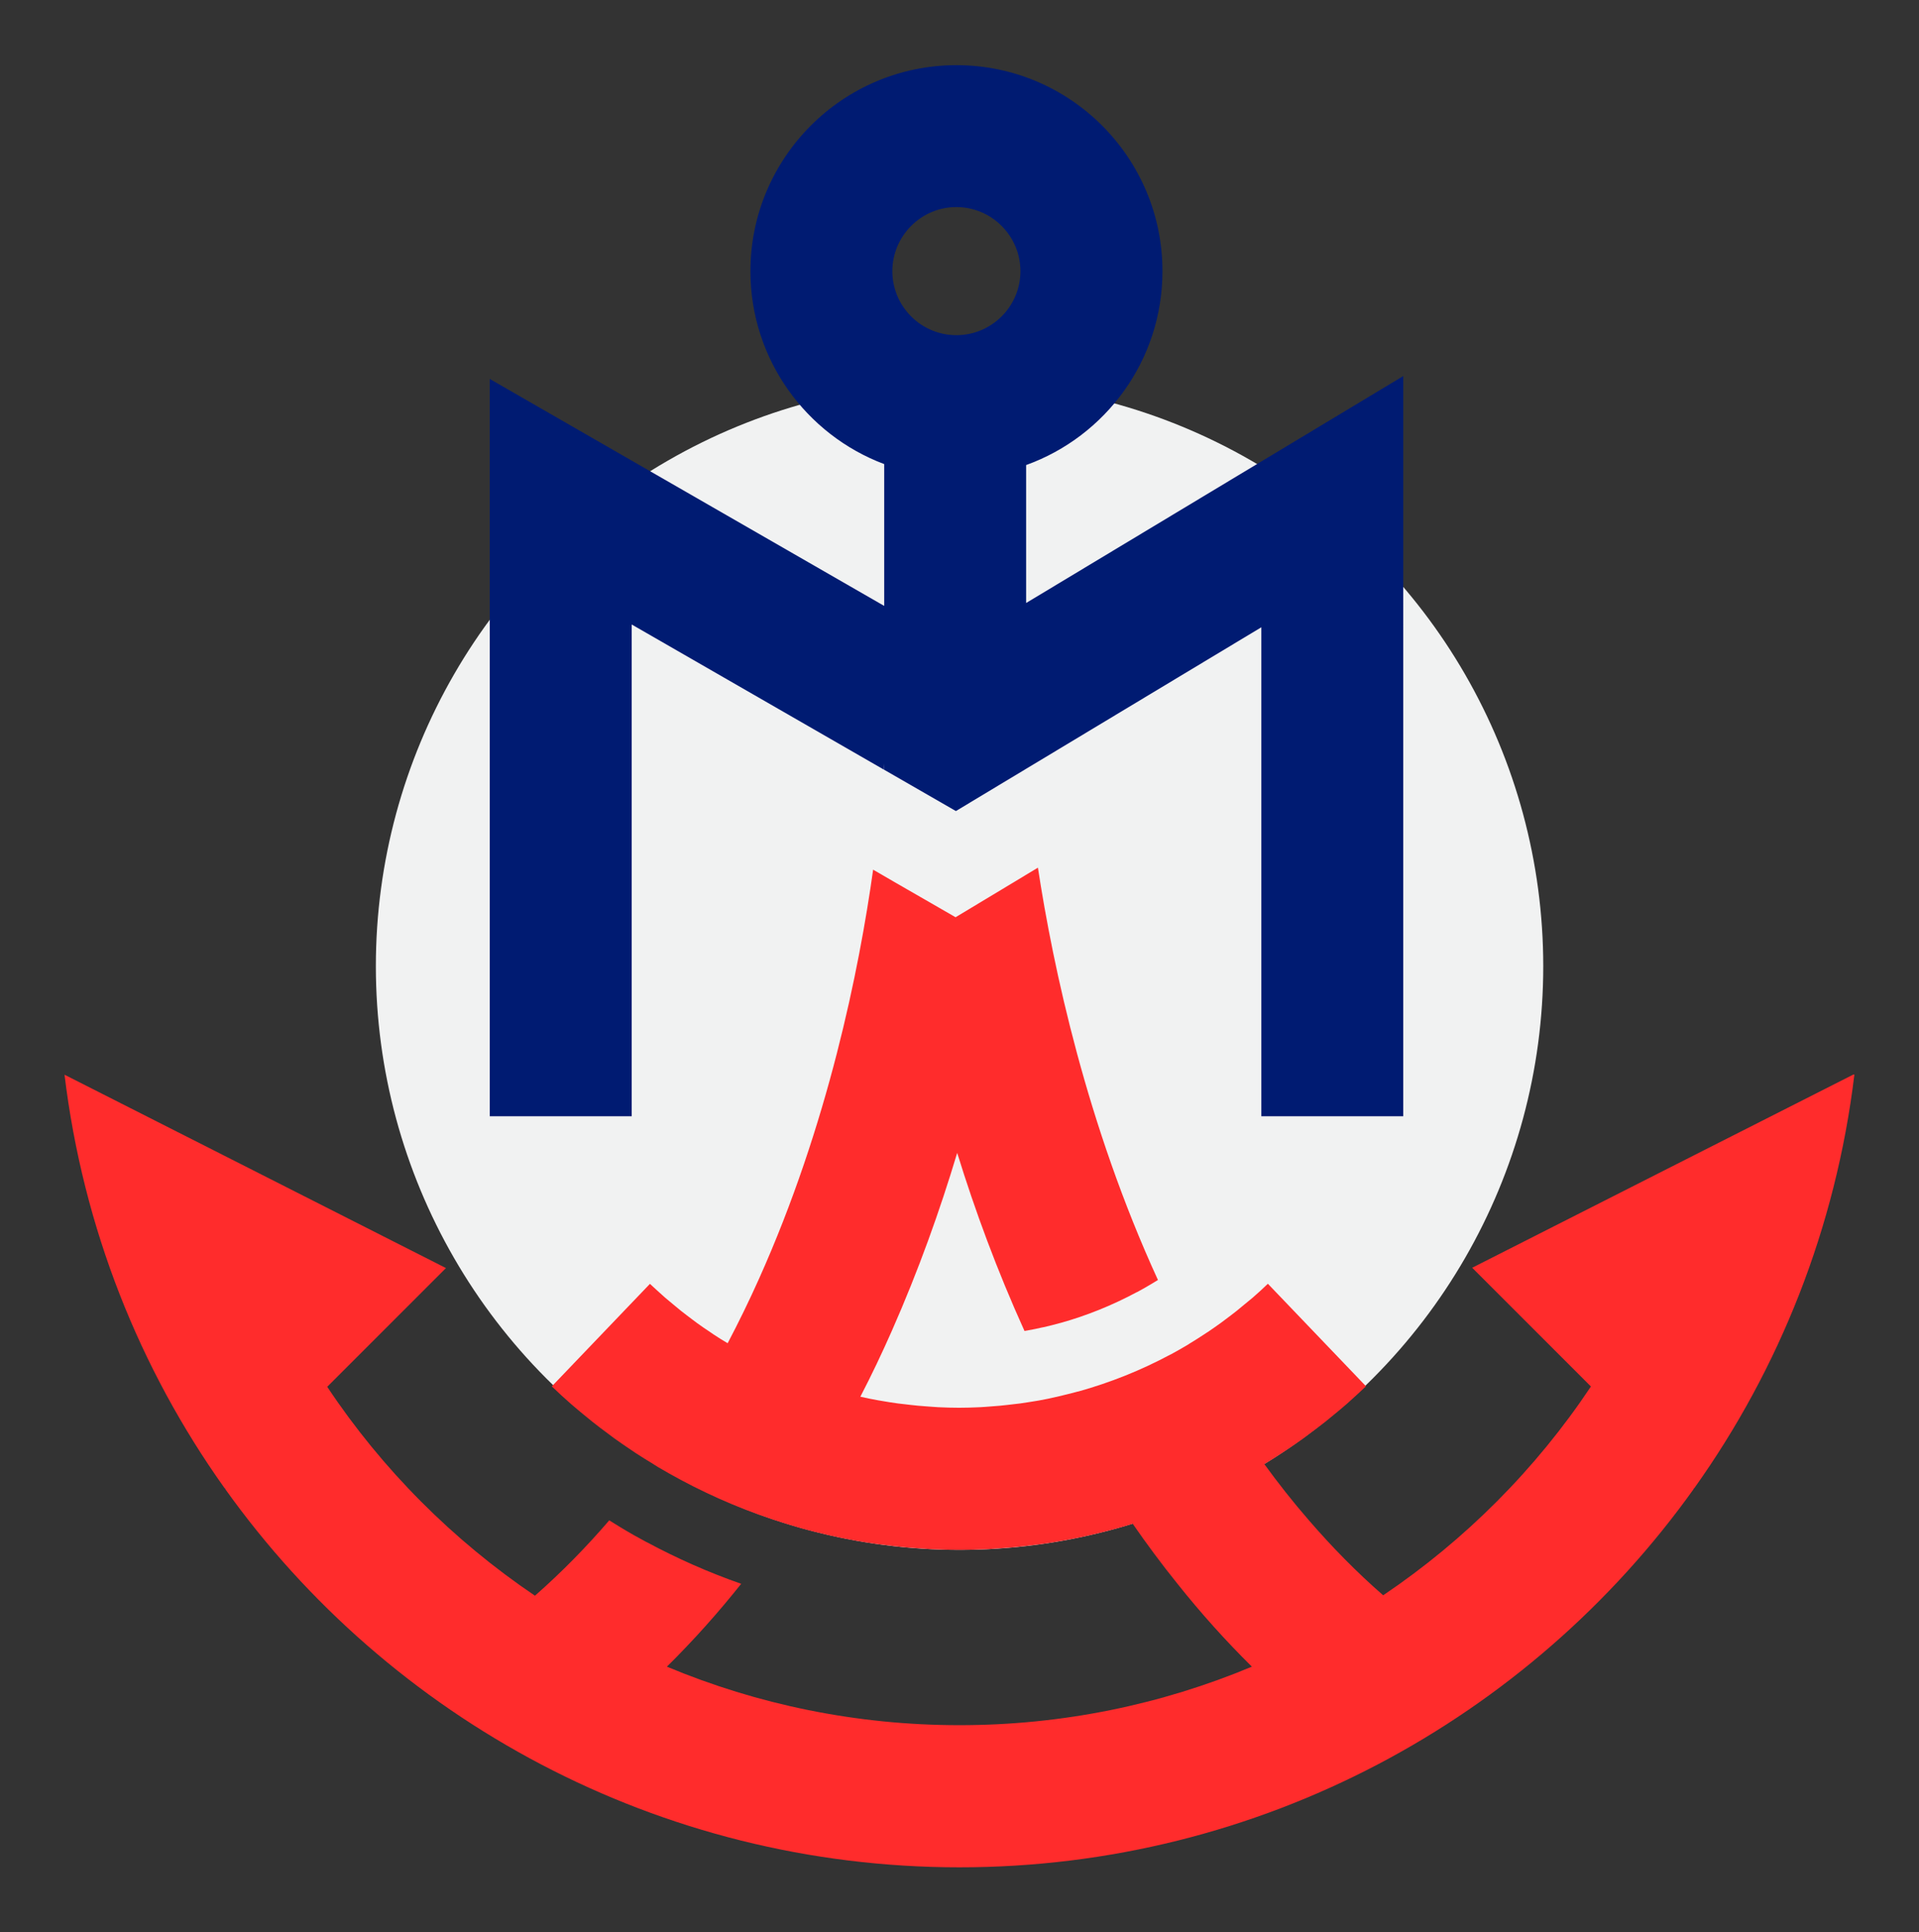
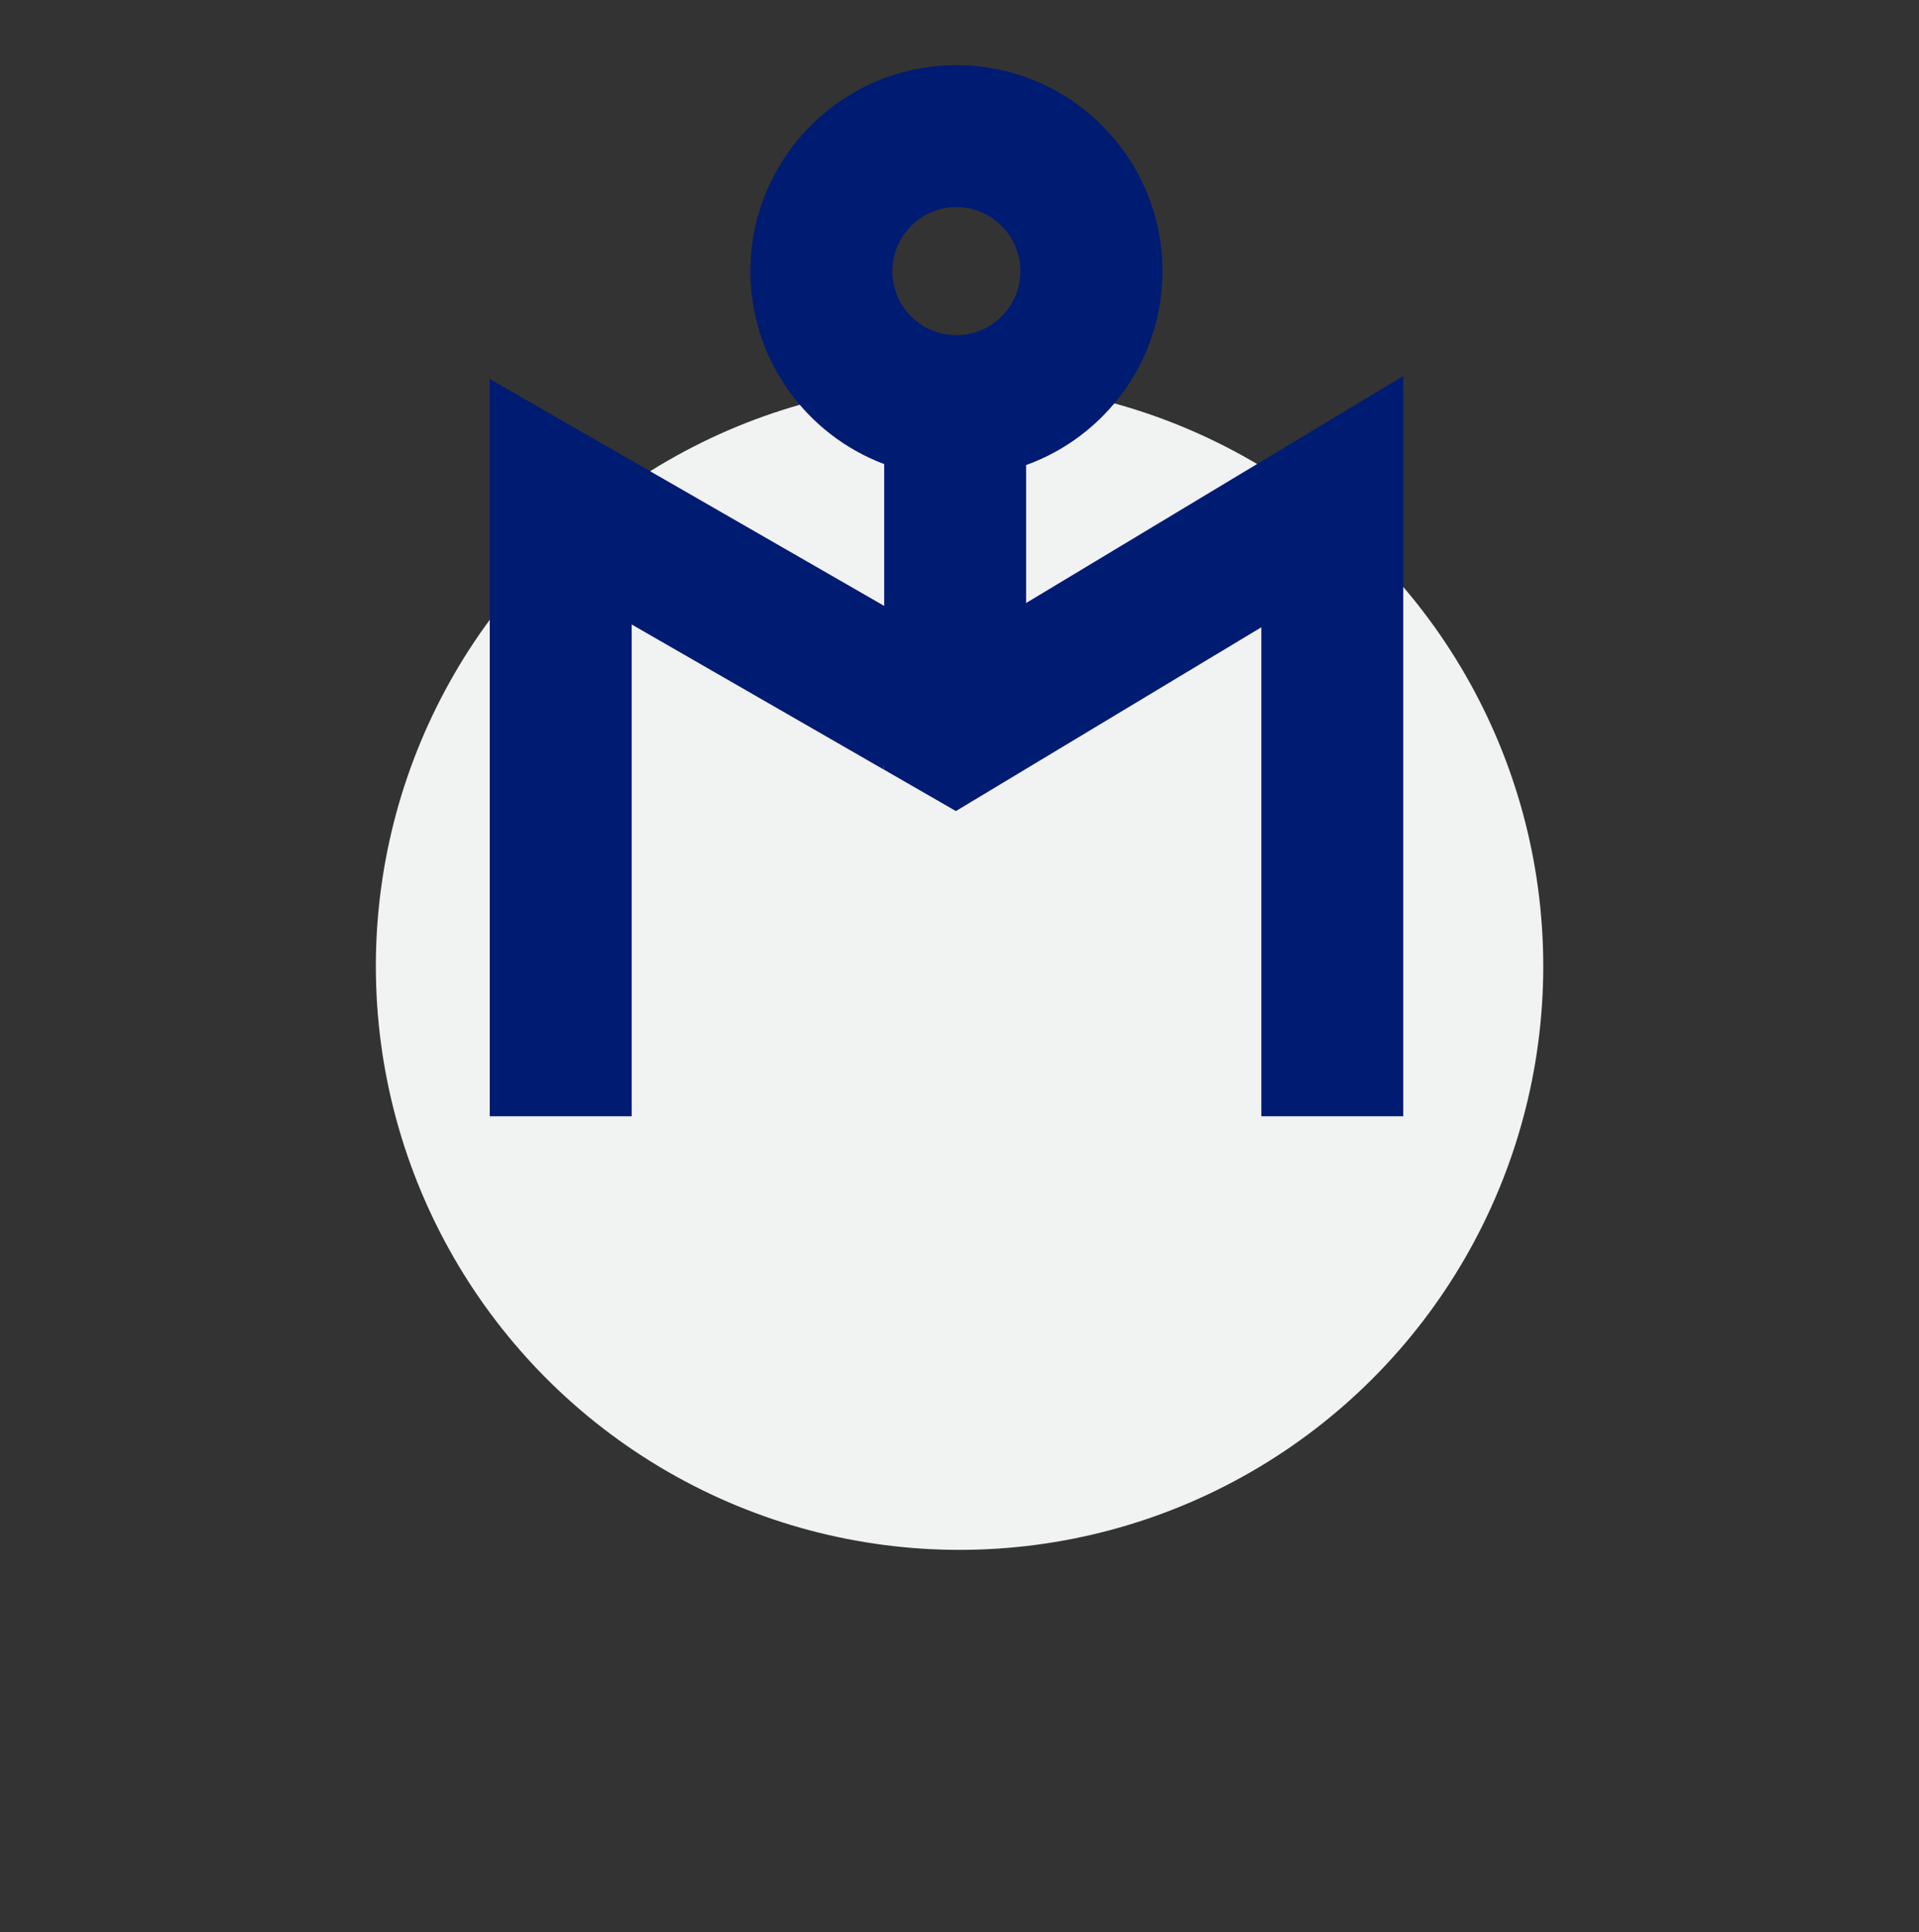
<svg xmlns="http://www.w3.org/2000/svg" id="Layer_1" data-name="Layer 1" viewBox="0 0 178.75 180">
  <rect x="0" y="0" width="178.75" height="180" fill="#333333" stroke="none" />
  <defs>
    <style>
      .cls-1 {
        fill: #ff2c2c;
      }

      .cls-2 {
        fill: #001b72;
      }

      .cls-3 {
        fill: #f1f2f2;
      }
    </style>
  </defs>
  <circle class="cls-3" cx="89.38" cy="90" r="54.37" />
  <g>
    <path class="cls-2" d="m95.58,56.17h0v-12.85c7.41-2.67,12.7-9.76,12.7-18.06,0-10.59-8.61-19.19-19.19-19.19s-19.19,8.61-19.19,19.19c0,8.21,5.19,15.24,12.46,17.97v13.21l-36.74-21.14v68.68h13.22v-45.81l23.49,13.52c.01-.25.02-.44.03-.54v.46s0,.06.01.1l6.67,3.84,6.53-3.93.05-.03,21.87-13.16v45.55h13.22V35.03l-35.13,21.14Zm-6.5-24.95c-3.29,0-5.96-2.68-5.96-5.96s2.68-5.97,5.96-5.97,5.97,2.68,5.97,5.97-2.68,5.96-5.97,5.96Z" />
    <path class="cls-2" d="m82.37,71.7l-.04-.02c.01-.25.02-.44.03-.54v.46s0,.06.01.1Z" />
  </g>
-   <path class="cls-1" d="m172.73,100.11c-1.73,14.29-7,27.4-14.88,38.47-.02.04-.05.08-.08.11-15.31,21.46-40.42,35.25-68.4,35.25s-53.09-13.79-68.4-35.25c-.03-.03-.06-.07-.08-.11-7.88-11.07-13.15-24.17-14.88-38.47l14.84,7.52,20.69,10.49-11.06,11.06c5.12,7.7,11.72,14.3,19.35,19.46,2.49-2.19,4.79-4.54,6.92-7.02.3.19.63.39.97.6l.2.12c.72.44,1.47.86,2.29,1.3.01.01.05.03.07.03,2.81,1.51,5.75,2.81,8.76,3.86-2.13,2.68-4.43,5.26-6.92,7.72,8.42,3.52,17.63,5.45,27.25,5.45s18.82-1.93,27.24-5.45c-2.49-2.46-4.8-5.04-6.93-7.72-1.47-1.82-2.86-3.7-4.17-5.59-.5.16-1,.3-1.5.44,0,0-.02,0-.03.01-.77.21-1.54.4-2.31.58-.06.01-.12.03-.17.04-.73.17-1.47.32-2.21.45-.13.03-.25.04-.38.07-.67.12-1.36.23-2.04.32-.22.03-.46.05-.69.08-.59.07-1.17.15-1.77.2-.39.04-.79.06-1.18.09-.44.03-.88.07-1.32.09-.85.04-1.69.06-2.54.06h-.03c-.85,0-1.69-.02-2.54-.06-.44-.02-.88-.06-1.32-.09-.39-.03-.79-.05-1.18-.09-.6-.05-1.18-.13-1.77-.2-.22-.03-.46-.05-.68-.08-.69-.09-1.36-.2-2.04-.32-.13-.03-.25-.04-.38-.07-.74-.13-1.47-.28-2.21-.45-.06-.01-.11-.03-.17-.04-.77-.18-1.55-.37-2.31-.58,0,0-.02,0-.03-.01-.52-.15-1.04-.3-1.55-.46-3.38-1.04-6.65-2.41-9.77-4.08-.03-.01-.05-.03-.07-.04-.69-.37-1.36-.75-2.04-1.15-.07-.05-.13-.09-.2-.13-.08-.05-.16-.09-.24-.15-.55-.33-1.09-.67-1.63-1.02-.13-.08-.24-.17-.37-.25-.56-.37-1.1-.75-1.65-1.14-.2-.15-.4-.3-.6-.45-.46-.34-.93-.69-1.38-1.05-.29-.23-.58-.48-.87-.71-.36-.3-.72-.59-1.07-.9-.01-.01-.03-.03-.05-.04-.62-.54-1.23-1.1-1.82-1.67l9.14-9.55c.47.44.95.87,1.43,1.3.26.22.52.44.78.65.23.19.46.38.69.57.34.27.68.52,1.02.78.16.12.32.24.48.36.4.29.81.57,1.22.84.11.07.21.15.32.22.43.28.86.56,1.3.81,1.04-1.98,2.01-3.97,2.91-5.98,6.44-14.35,9.34-28.85,10.64-38.13l2.14,1.24,5.54,3.19,5.55-3.34,2.12-1.28c1.42,9.31,4.54,23.94,11.18,38.41-.17.11-.33.2-.51.31l-.1.06c-.42.25-.85.5-1.3.74l-.07.03c-2.28,1.22-4.7,2.2-7.13,2.87-.02,0-.07.01-.08.02-.48.13-.95.25-1.43.36l-.16.03c-.46.11-.93.2-1.37.28l-.28.05c-2.55-5.63-4.62-11.24-6.27-16.59-1.6,5.34-3.6,10.94-6.08,16.56-.91,2.06-1.88,4.11-2.94,6.15h0c.56.13,1.11.24,1.67.34.1.02.2.03.3.05.51.09,1.02.17,1.53.24.17.02.35.04.53.06.44.05.89.11,1.34.15.3.03.6.04.89.07.34.02.67.05,1,.07.64.03,1.28.05,1.92.05h.03c.64,0,1.28-.02,1.92-.05.34-.01.67-.05,1-.07.3-.03.6-.04.89-.07.45-.04.89-.1,1.34-.15.17-.02.34-.04.52-.06.52-.07,1.02-.16,1.54-.24.09-.02.19-.03.29-.05.51-.09,1.03-.2,1.53-.32.05,0,.09-.01.13-.03.05,0,.09-.02.14-.03.58-.14,1.17-.28,1.75-.44.01,0,.02,0,.03,0,2.98-.83,5.86-1.98,8.58-3.44.02,0,.05-.02.07-.03.52-.28,1.02-.57,1.53-.87.05-.04.11-.07.17-.11h0c.47-.28.93-.58,1.39-.88.11-.07.2-.14.31-.2.41-.28.82-.56,1.22-.85.17-.12.32-.24.48-.36.34-.26.69-.51,1.02-.78.24-.19.46-.38.69-.57.26-.22.53-.43.79-.65.48-.42.96-.85,1.42-1.3l9.14,9.55c-.6.57-1.21,1.12-1.82,1.67-.01.01-.03.03-.05.04-.35.31-.71.6-1.07.9-.29.24-.58.48-.87.71-.46.36-.92.71-1.38,1.05-.2.15-.4.3-.6.45-.54.39-1.09.77-1.65,1.14-.13.09-.25.17-.38.25-.54.36-1.1.71-1.65,1.04,1.3,1.79,2.67,3.53,4.14,5.22,2.13,2.47,4.44,4.83,6.93,7,7.64-5.15,14.23-11.76,19.35-19.45l-11.06-11.06,20.69-10.49,14.84-7.52Z" />
  <path class="cls-2" d="m20.98,138.69l-.03.03-.05-.14s.05.08.08.11Z" />
  <path class="cls-2" d="m157.85,138.58l-.05.14-.03-.03s.06-.07.08-.11Z" />
</svg>